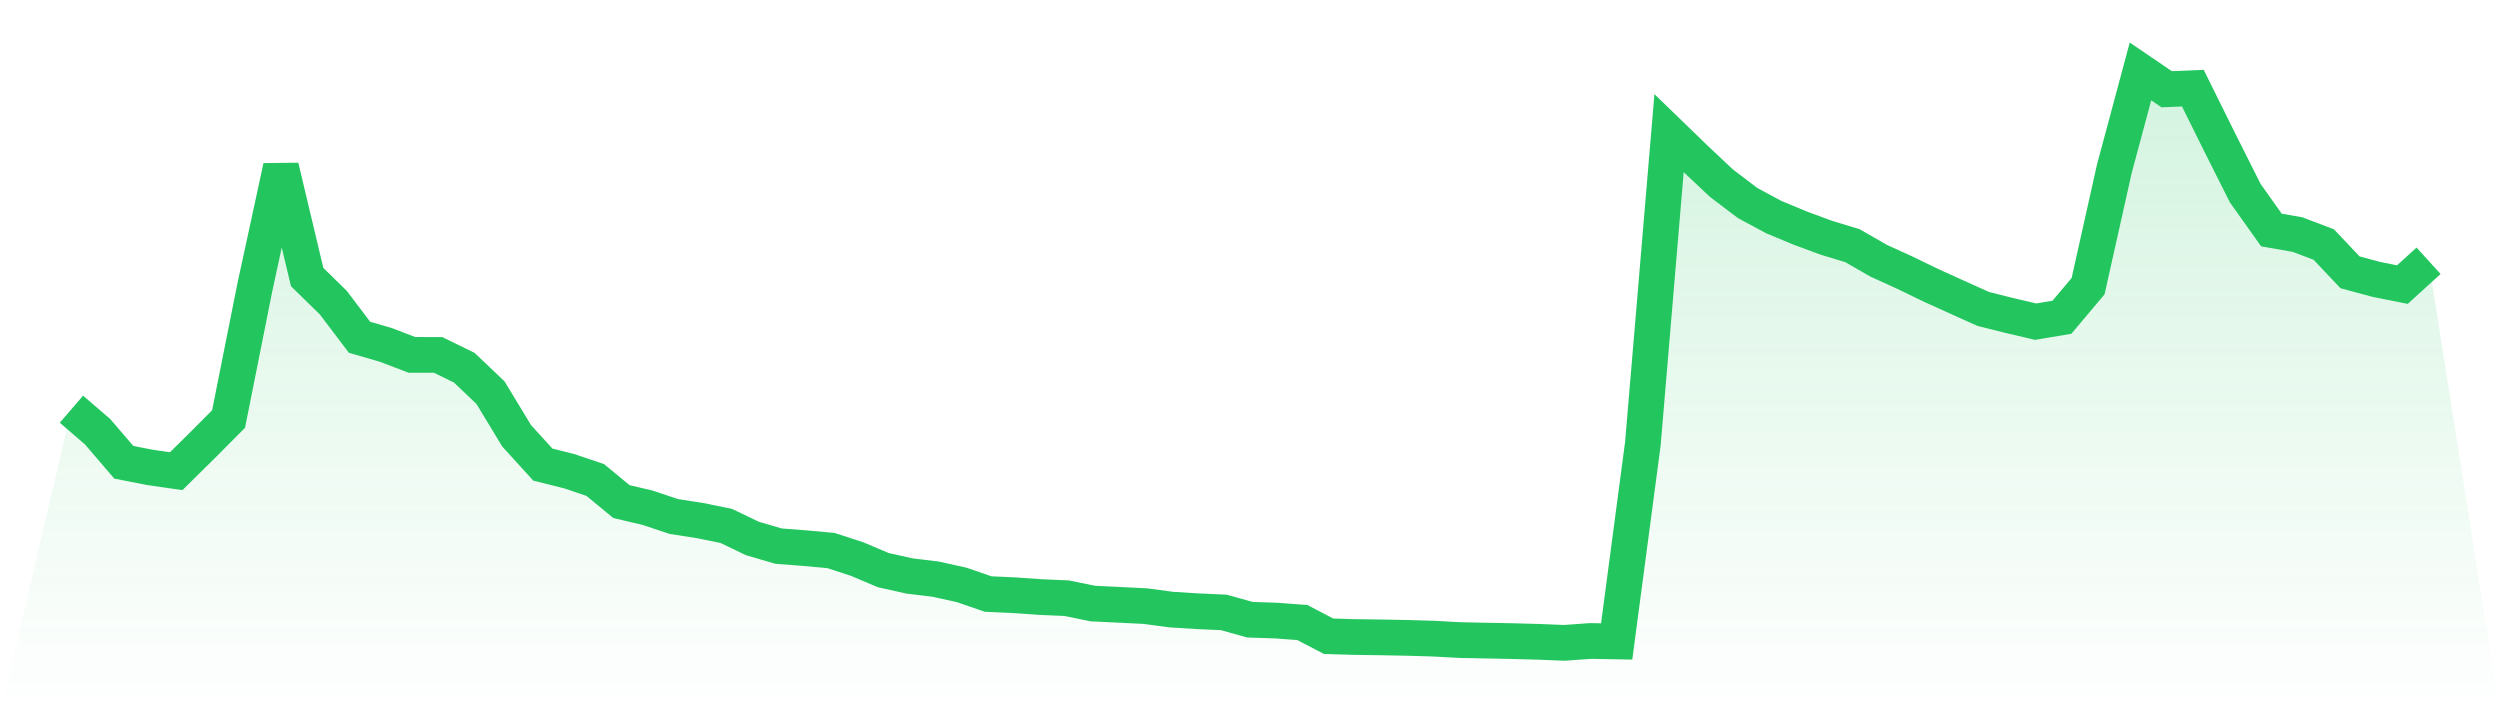
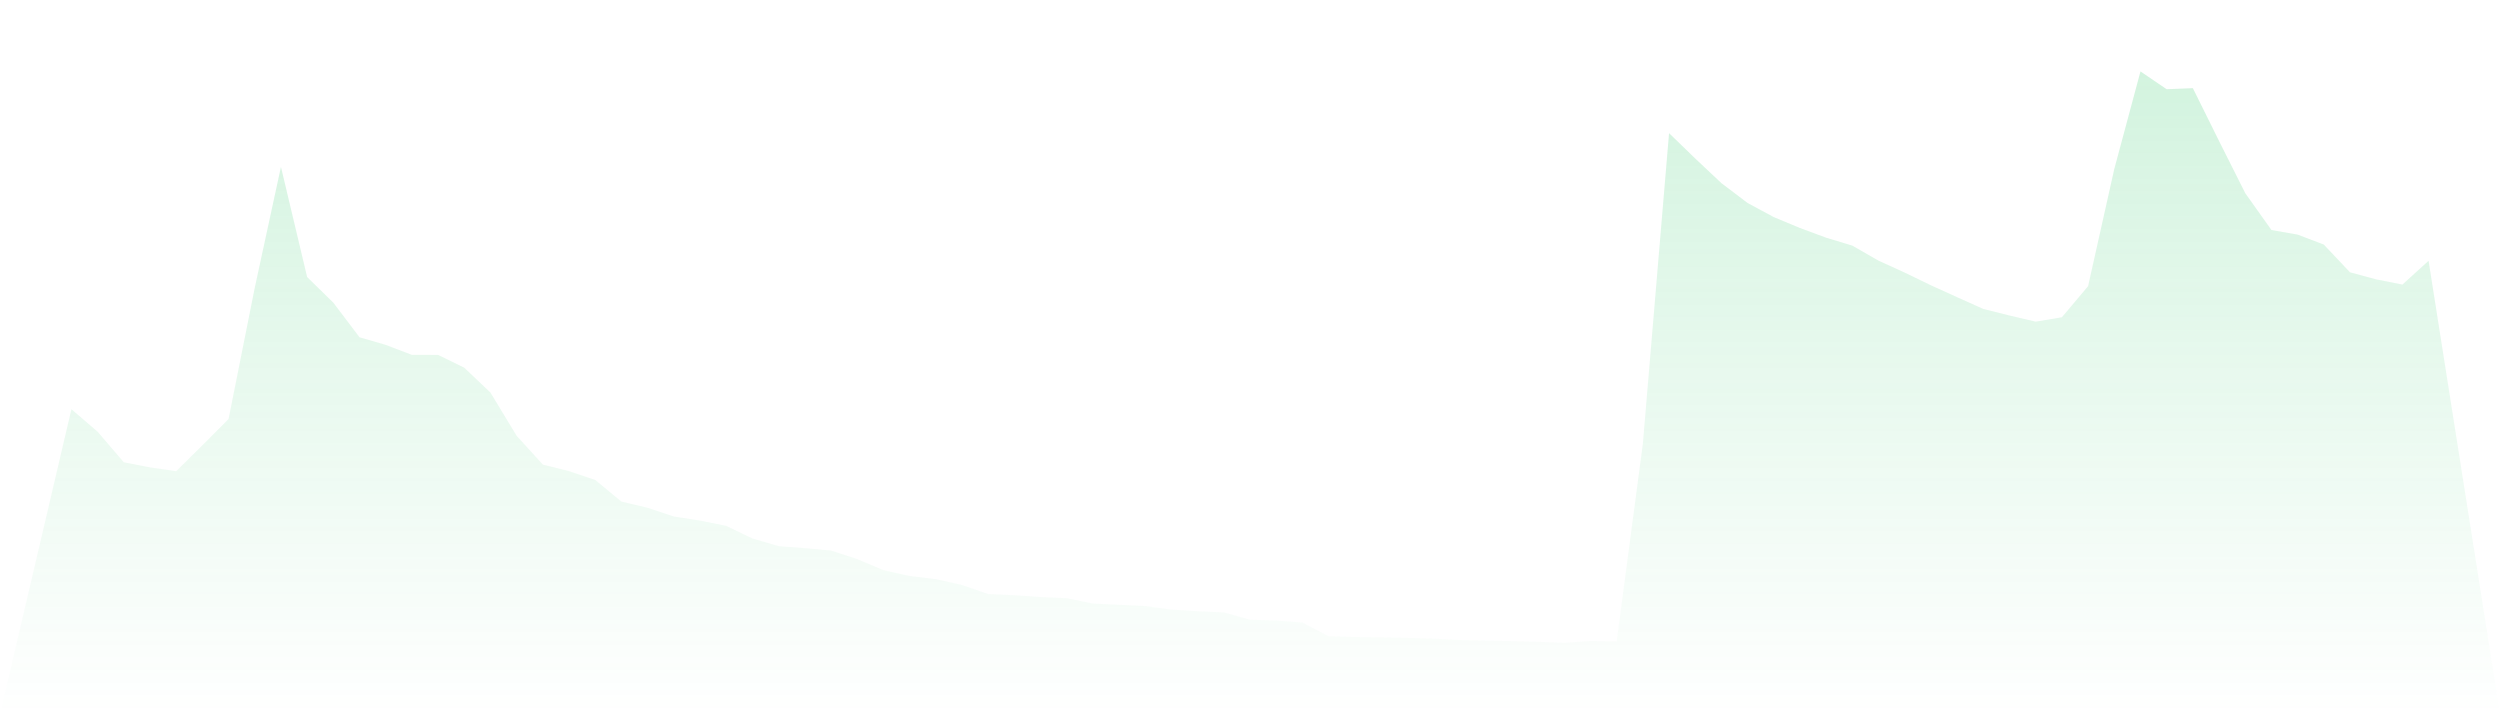
<svg xmlns="http://www.w3.org/2000/svg" viewBox="0 0 140 40">
  <defs>
    <linearGradient id="gradient" x1="0" x2="0" y1="0" y2="1">
      <stop offset="0%" stop-color="#22c55e" stop-opacity="0.2" />
      <stop offset="100%" stop-color="#22c55e" stop-opacity="0" />
    </linearGradient>
  </defs>
  <path d="M4,22.915 L4,22.915 L5.467,24.178 L6.933,25.887 L8.4,26.175 L9.867,26.387 L11.333,24.939 L12.8,23.465 L14.267,16.111 L15.733,9.344 L17.2,15.515 L18.667,16.95 L20.133,18.887 L21.6,19.313 L23.067,19.873 L24.533,19.875 L26,20.592 L27.467,21.987 L28.933,24.407 L30.4,26.018 L31.867,26.385 L33.333,26.879 L34.8,28.089 L36.267,28.434 L37.733,28.924 L39.2,29.153 L40.667,29.45 L42.133,30.154 L43.6,30.583 L45.067,30.696 L46.533,30.83 L48,31.307 L49.467,31.928 L50.933,32.255 L52.4,32.432 L53.867,32.759 L55.333,33.266 L56.8,33.333 L58.267,33.435 L59.733,33.499 L61.2,33.799 L62.667,33.87 L64.133,33.942 L65.6,34.138 L67.067,34.23 L68.533,34.295 L70,34.705 L71.467,34.753 L72.933,34.862 L74.4,35.63 L75.867,35.673 L77.333,35.693 L78.8,35.721 L80.267,35.763 L81.733,35.843 L83.2,35.873 L84.667,35.902 L86.133,35.941 L87.6,36 L89.067,35.895 L90.533,35.921 L92,24.855 L93.467,7.457 L94.933,8.876 L96.4,10.257 L97.867,11.369 L99.333,12.158 L100.8,12.769 L102.267,13.312 L103.733,13.756 L105.2,14.599 L106.667,15.267 L108.133,15.977 L109.6,16.643 L111.067,17.303 L112.533,17.669 L114,18.013 L115.467,17.766 L116.933,16.025 L118.4,9.464 L119.867,4 L121.333,4.997 L122.8,4.937 L124.267,7.897 L125.733,10.816 L127.2,12.881 L128.667,13.138 L130.133,13.696 L131.6,15.249 L133.067,15.645 L134.533,15.937 L136,14.604 L140,40 L0,40 z" fill="url(#gradient)" />
-   <path d="M4,22.915 L4,22.915 L5.467,24.178 L6.933,25.887 L8.4,26.175 L9.867,26.387 L11.333,24.939 L12.8,23.465 L14.267,16.111 L15.733,9.344 L17.2,15.515 L18.667,16.95 L20.133,18.887 L21.6,19.313 L23.067,19.873 L24.533,19.875 L26,20.592 L27.467,21.987 L28.933,24.407 L30.4,26.018 L31.867,26.385 L33.333,26.879 L34.8,28.089 L36.267,28.434 L37.733,28.924 L39.2,29.153 L40.667,29.45 L42.133,30.154 L43.6,30.583 L45.067,30.696 L46.533,30.83 L48,31.307 L49.467,31.928 L50.933,32.255 L52.4,32.432 L53.867,32.759 L55.333,33.266 L56.8,33.333 L58.267,33.435 L59.733,33.499 L61.2,33.799 L62.667,33.87 L64.133,33.942 L65.6,34.138 L67.067,34.23 L68.533,34.295 L70,34.705 L71.467,34.753 L72.933,34.862 L74.4,35.63 L75.867,35.673 L77.333,35.693 L78.8,35.721 L80.267,35.763 L81.733,35.843 L83.2,35.873 L84.667,35.902 L86.133,35.941 L87.6,36 L89.067,35.895 L90.533,35.921 L92,24.855 L93.467,7.457 L94.933,8.876 L96.4,10.257 L97.867,11.369 L99.333,12.158 L100.8,12.769 L102.267,13.312 L103.733,13.756 L105.2,14.599 L106.667,15.267 L108.133,15.977 L109.6,16.643 L111.067,17.303 L112.533,17.669 L114,18.013 L115.467,17.766 L116.933,16.025 L118.4,9.464 L119.867,4 L121.333,4.997 L122.8,4.937 L124.267,7.897 L125.733,10.816 L127.2,12.881 L128.667,13.138 L130.133,13.696 L131.6,15.249 L133.067,15.645 L134.533,15.937 L136,14.604" fill="none" stroke="#22c55e" stroke-width="2" />
</svg>